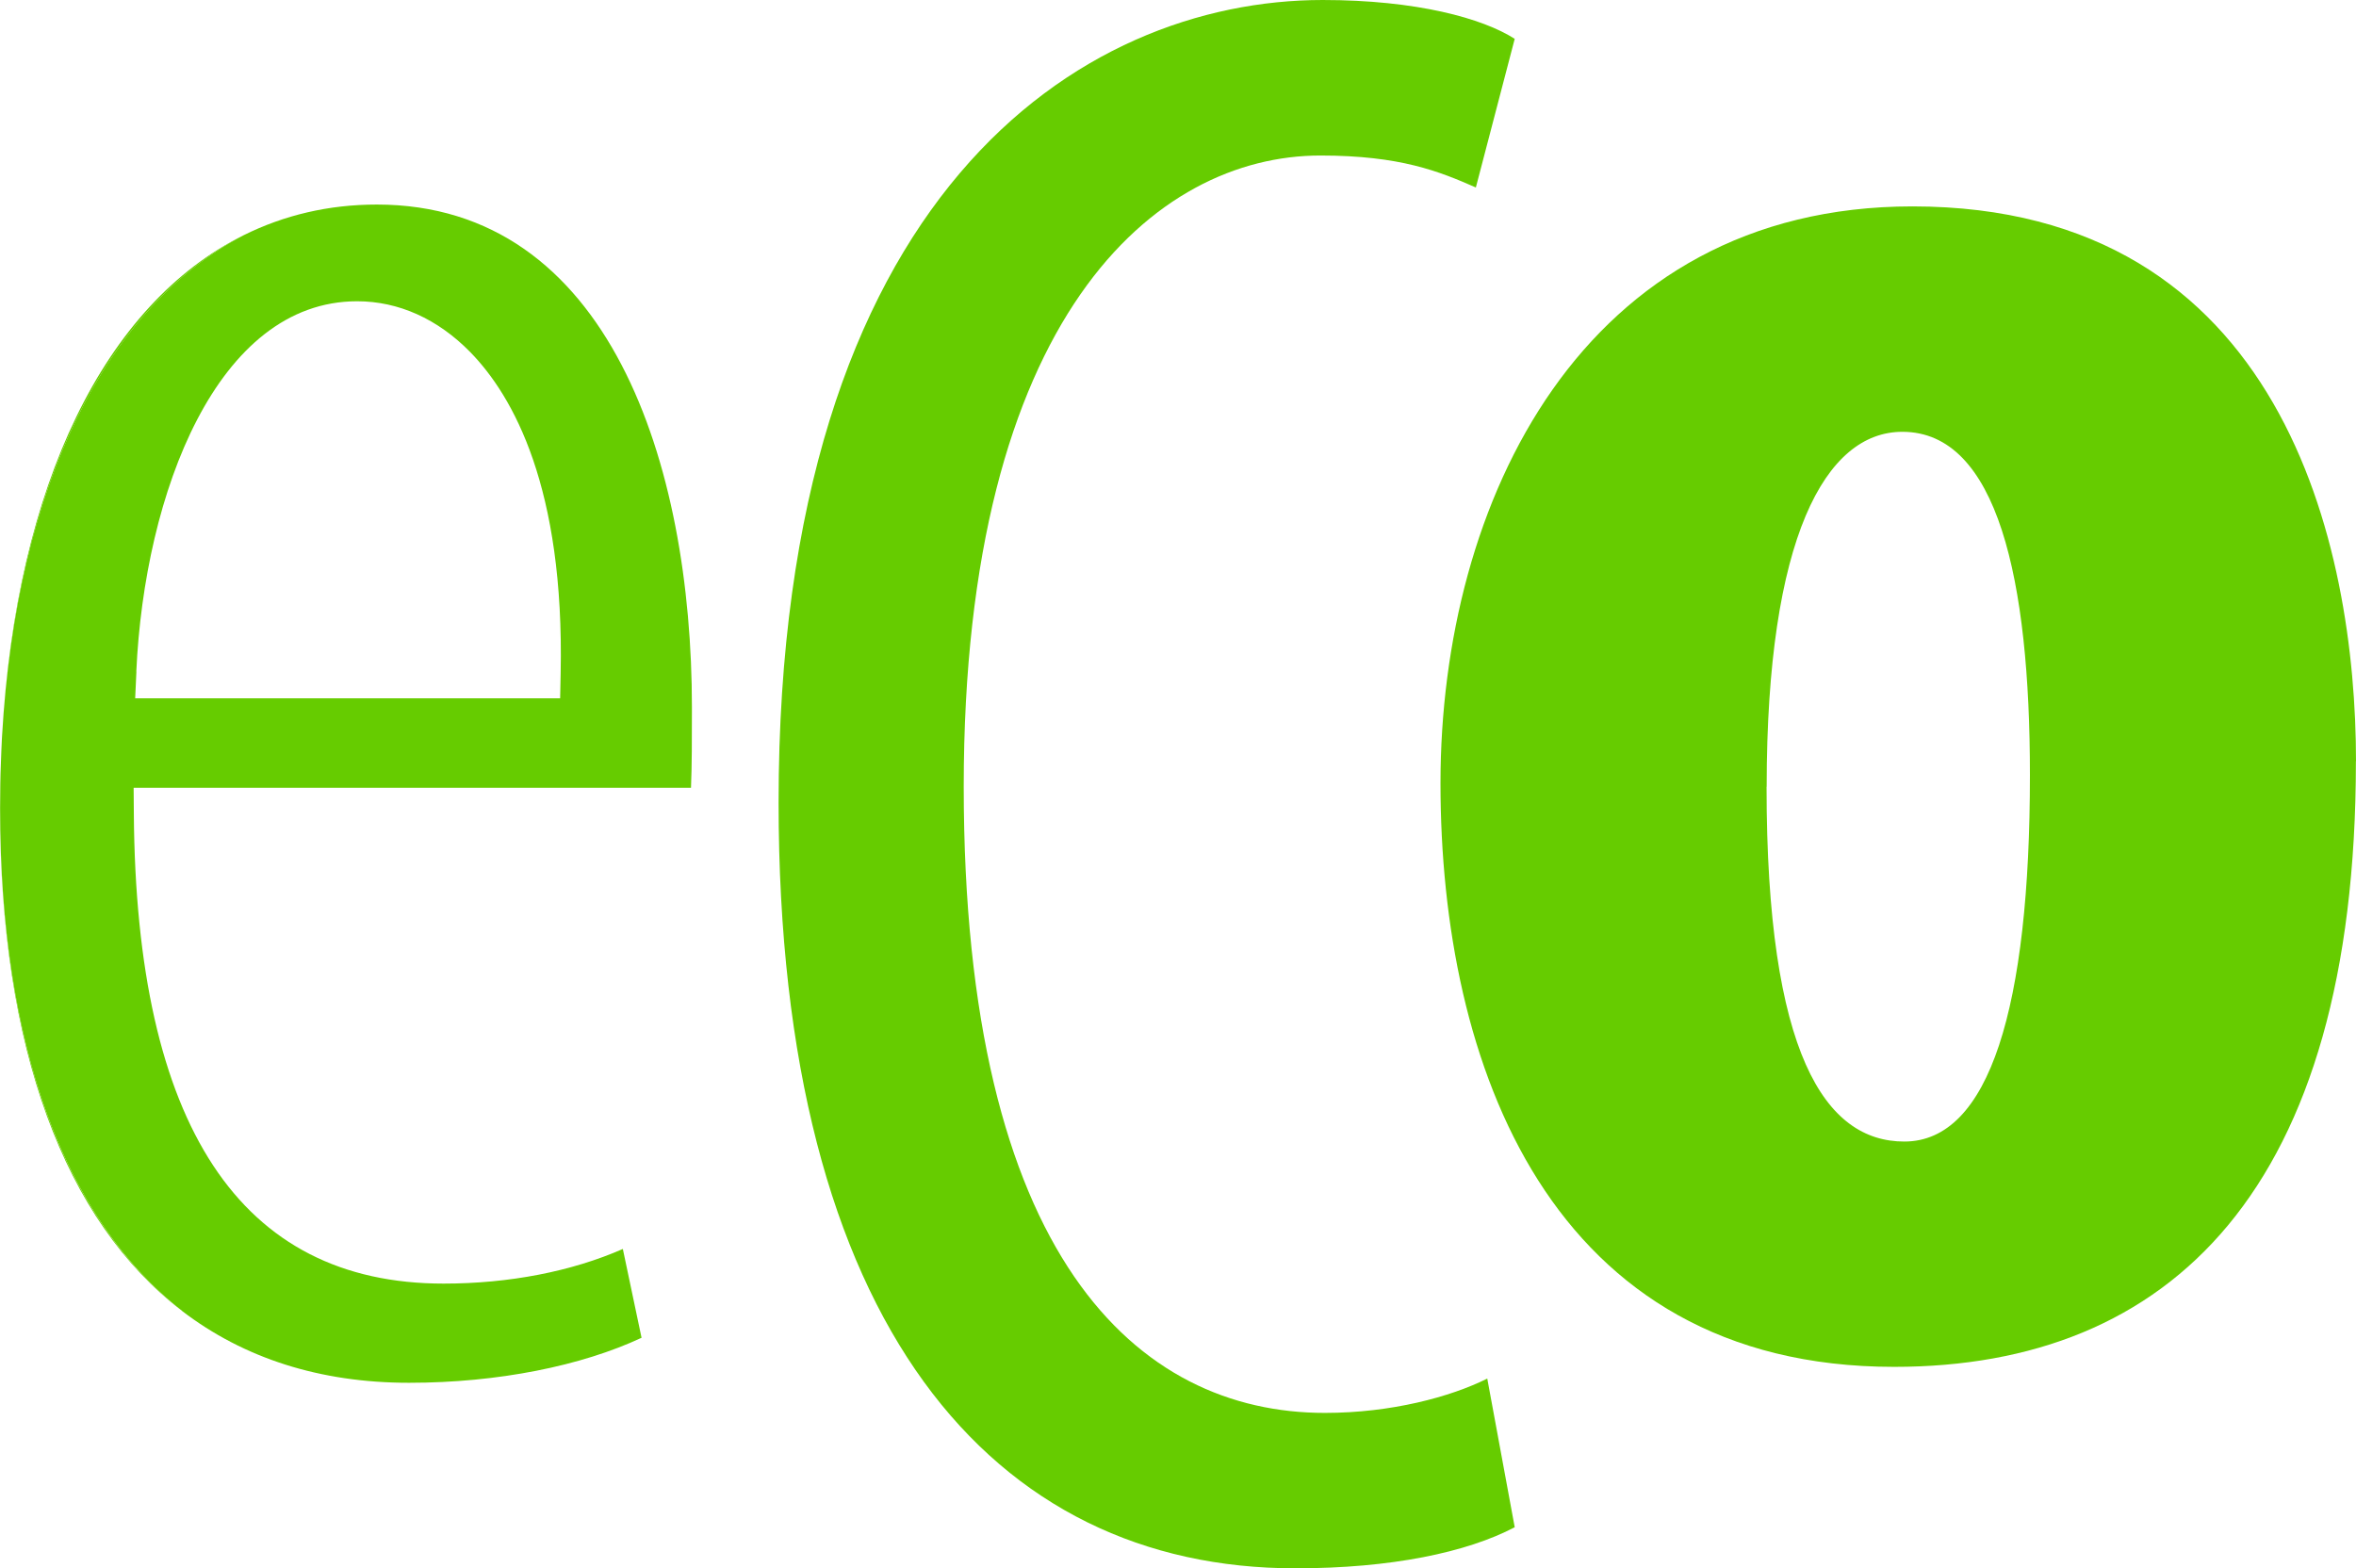
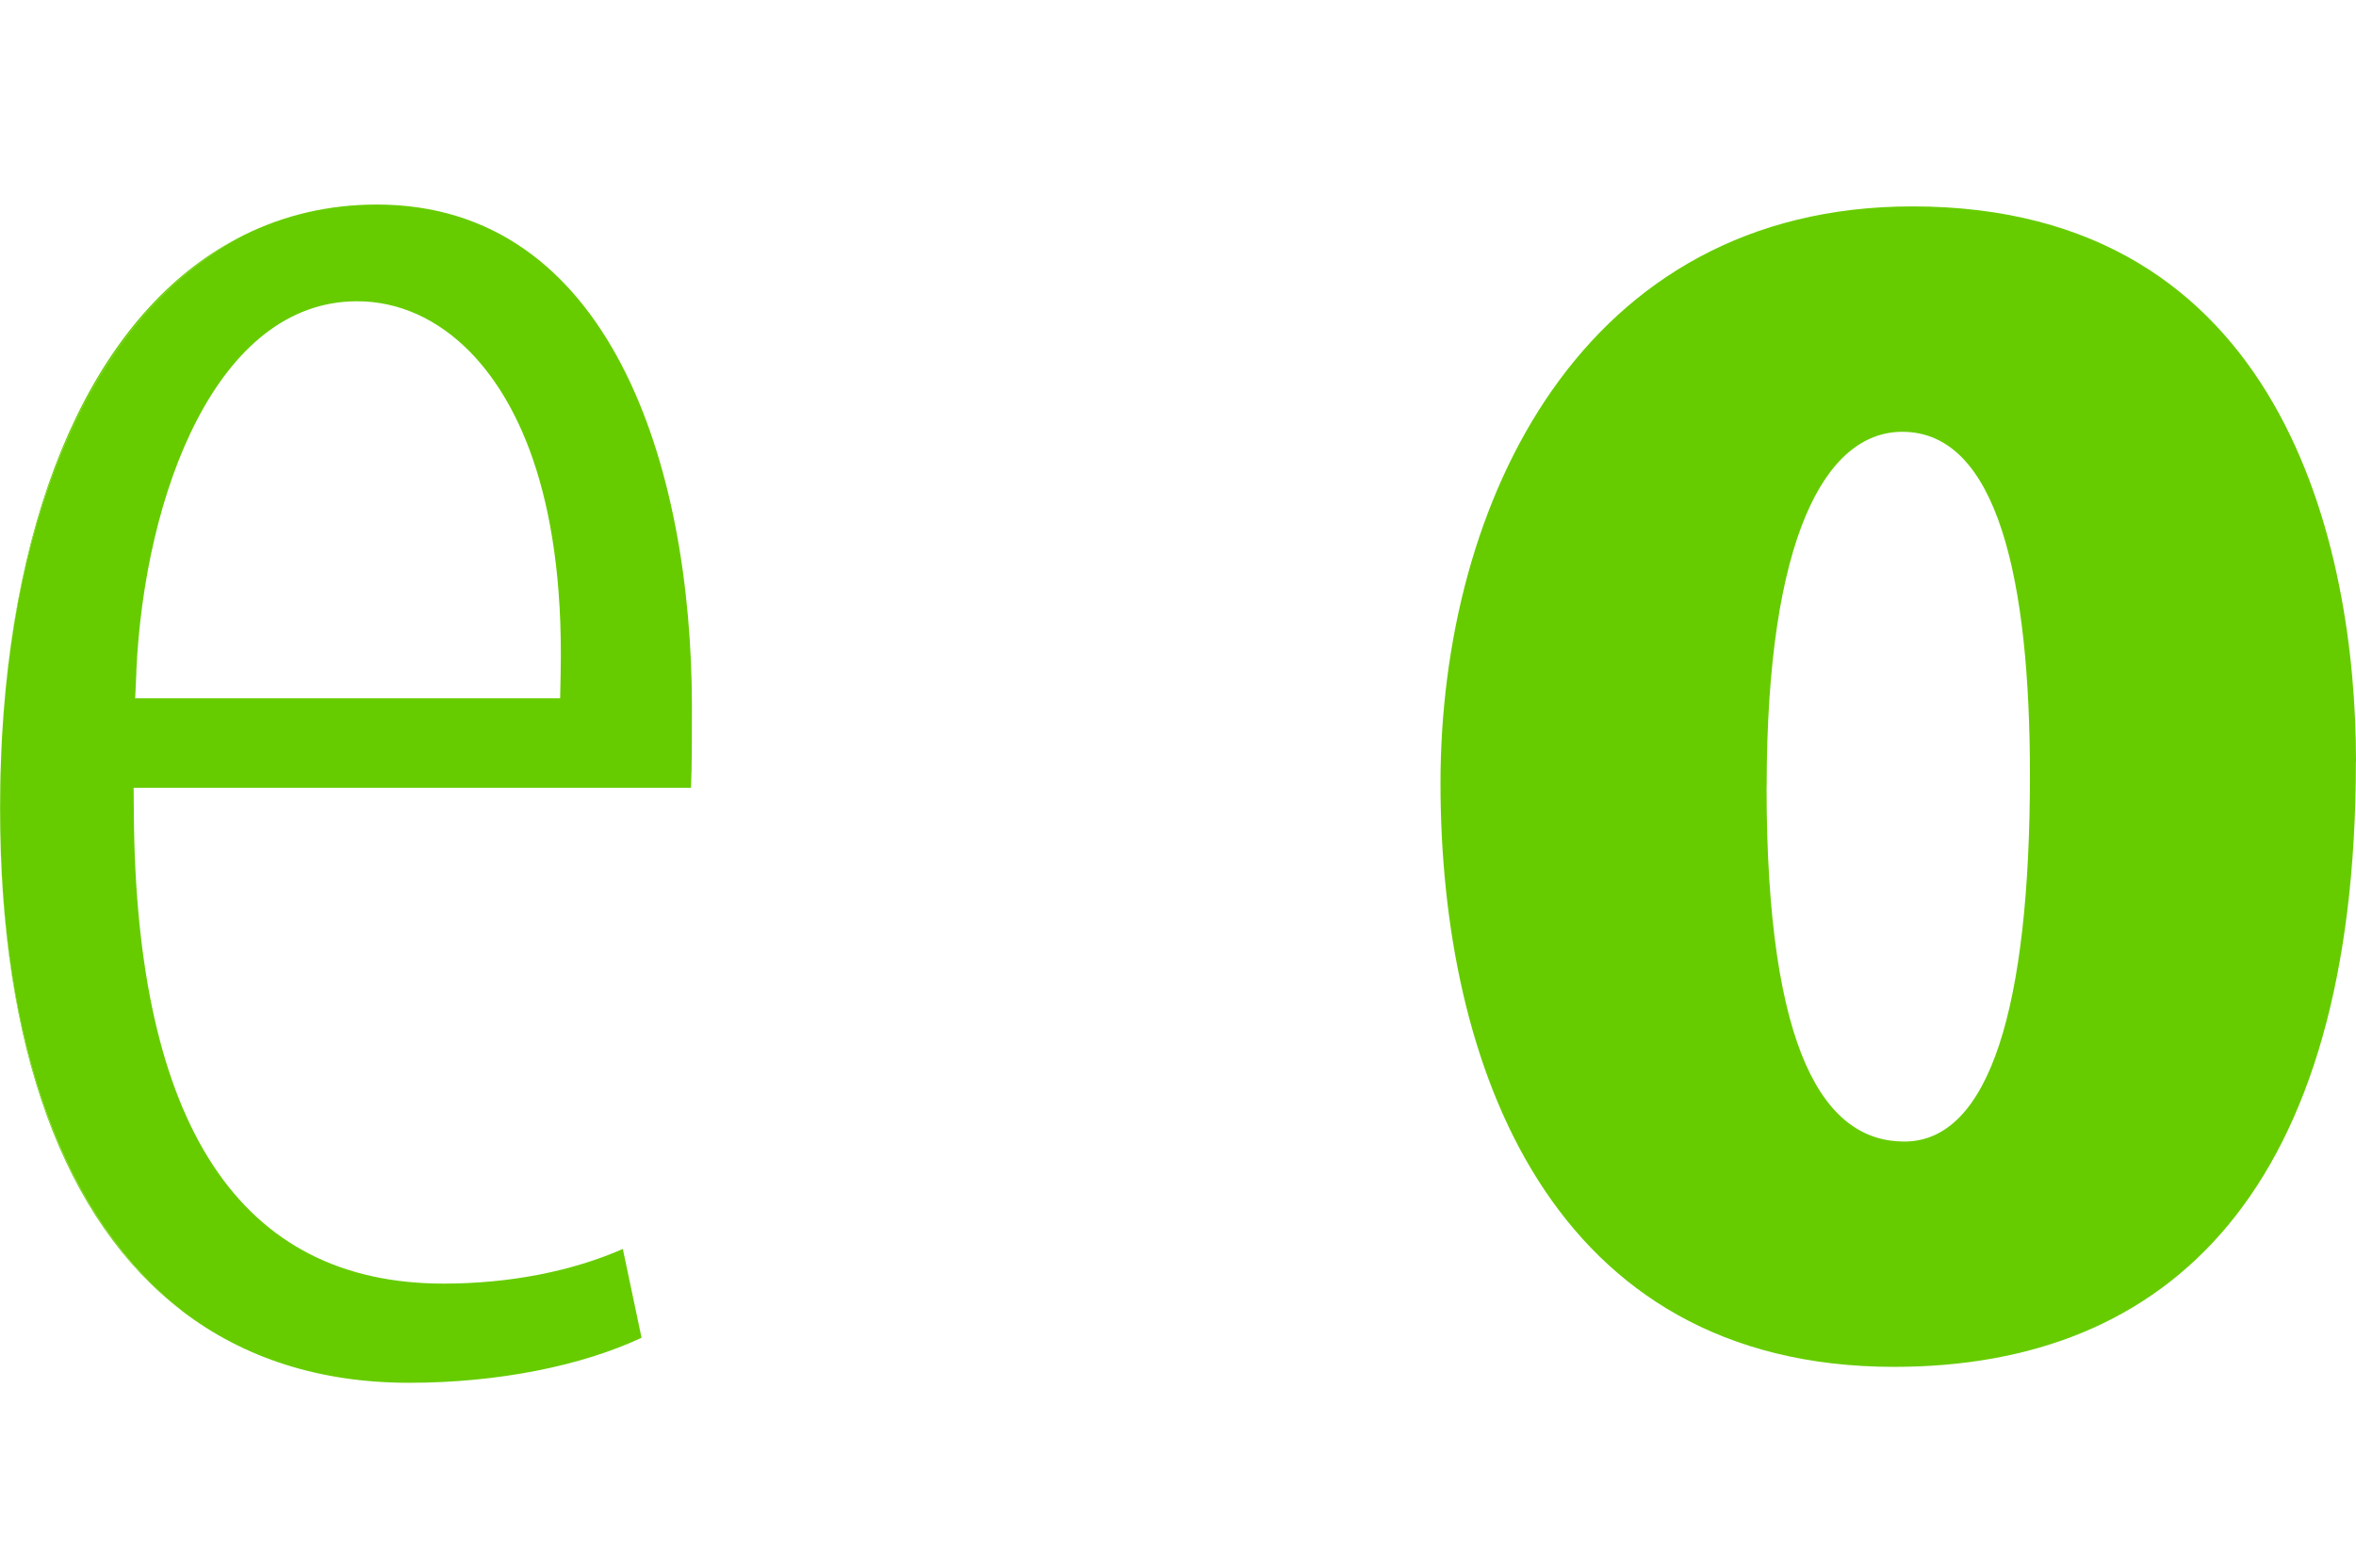
<svg xmlns="http://www.w3.org/2000/svg" id="Capa_1" data-name="Capa 1" viewBox="0 0 229.19 152.58">
  <defs>
    <style> .cls-1 { fill: #6c0; } </style>
  </defs>
  <path class="cls-1" d="m.09,74.19c.03-.74.05-1.48.09-2.21-.04.73-.06,1.47-.09,2.21Z" />
  <path class="cls-1" d="m.02,77.48c0-.73,0-1.45.03-2.17-.02.72-.02,1.44-.03,2.17Z" />
  <path class="cls-1" d="m23.71,22.88C10.23,29.56,1.58,47.11.2,71.62,1.6,47.16,10.39,29.85,23.71,22.88Z" />
  <path class="cls-1" d="m0,78.64v.02C0,101.99,6.26,118.78,17.72,127.55,6,118.37.01,101.15,0,78.63h0Z" />
  <path class="cls-1" d="m17.72,127.55c5.99,4.58,13.39,6.98,22.07,6.98s16.81-1.66,22.62-4.38l-1.82-8.64c-4.99,2.19-11.06,3.37-17.44,3.37-19.79,0-29.92-15.38-30.13-45.72l-.02-2.52h54.22c.09-2.2.09-4.7.09-7.83,0-23.64-8.05-48.91-30.65-48.91-4.69,0-9.02,1.03-12.95,2.98C10.39,29.84,1.6,47.15.2,71.62c0,.12-.02.24-.02.36-.04.73-.06,1.47-.09,2.21-.01.37-.03.74-.04,1.11-.02.71-.02,1.44-.03,2.17,0,.39-.01.77-.01,1.16C0,101.14,6.01,118.37,17.73,127.55h0Zm-4.46-62.22c.79-17.35,7.85-36.02,21.48-36.02,4.03,0,7.83,1.71,10.99,4.93,4.22,4.31,9.18,13.23,8.81,31.25l-.05,2.45H13.15l.12-2.61h0Z" />
-   <path class="cls-1" d="m147.36,148.58c-4.67,2.45-12.01,4-21.35,4-29.36,0-50.27-23.58-50.27-74.51C75.74,18.91,105.1,0,128.67,0c9.12,0,15.57,1.78,18.68,3.78l-3.78,14.46c-3.56-1.56-7.34-3.11-15.12-3.11-16.01,0-34.7,15.57-34.7,61.39s16.9,60.94,35.14,60.94c6.45,0,12.23-1.56,15.79-3.34l2.67,14.46h.01Z" />
  <path class="cls-1" d="m229.18,74.08c0,41.72-18.13,58.9-44.92,58.9-33.49,0-44.13-29.45-44.13-56.78s13.79-56.12,45.91-56.12c36.05,0,43.15,33.05,43.15,53.99h-.01Zm-57.33,2.46c0,26.02,5.71,34.52,13.4,34.52,8.28,0,12.22-13.09,12.22-35.67,0-18.98-3.15-33.38-12.41-33.38-7.49,0-13.2,10.31-13.2,34.52h0Z" />
</svg>